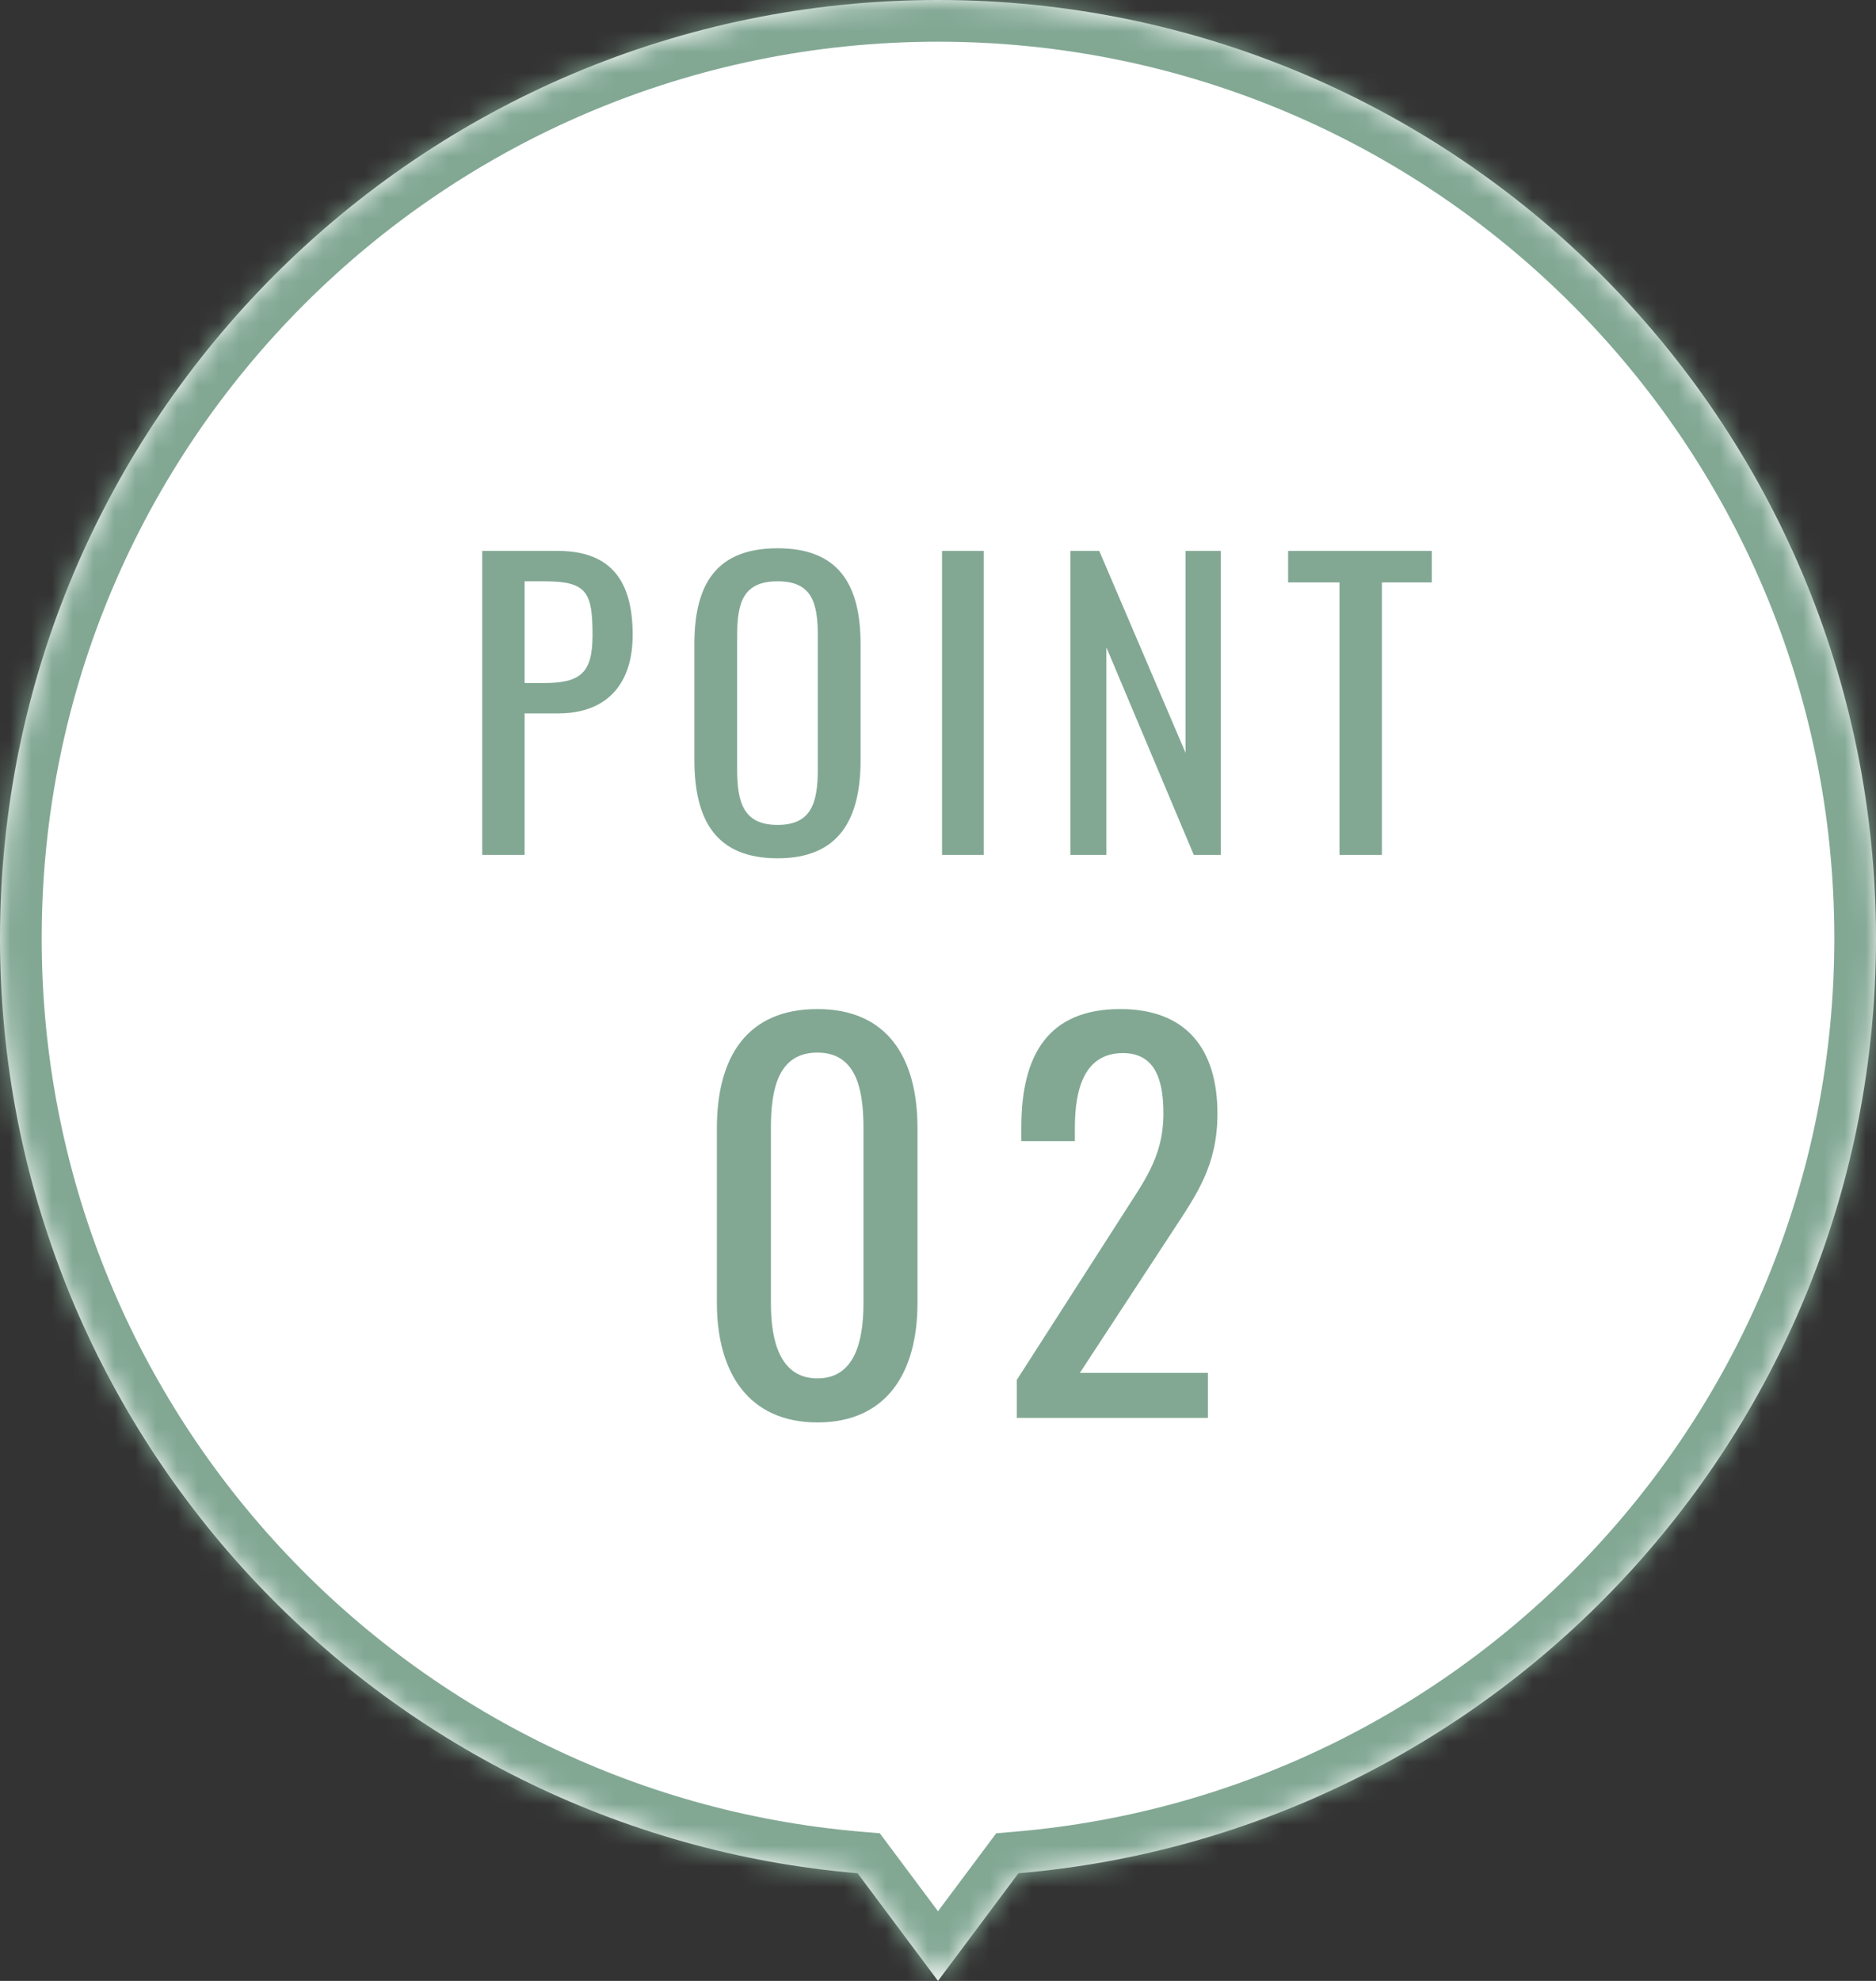
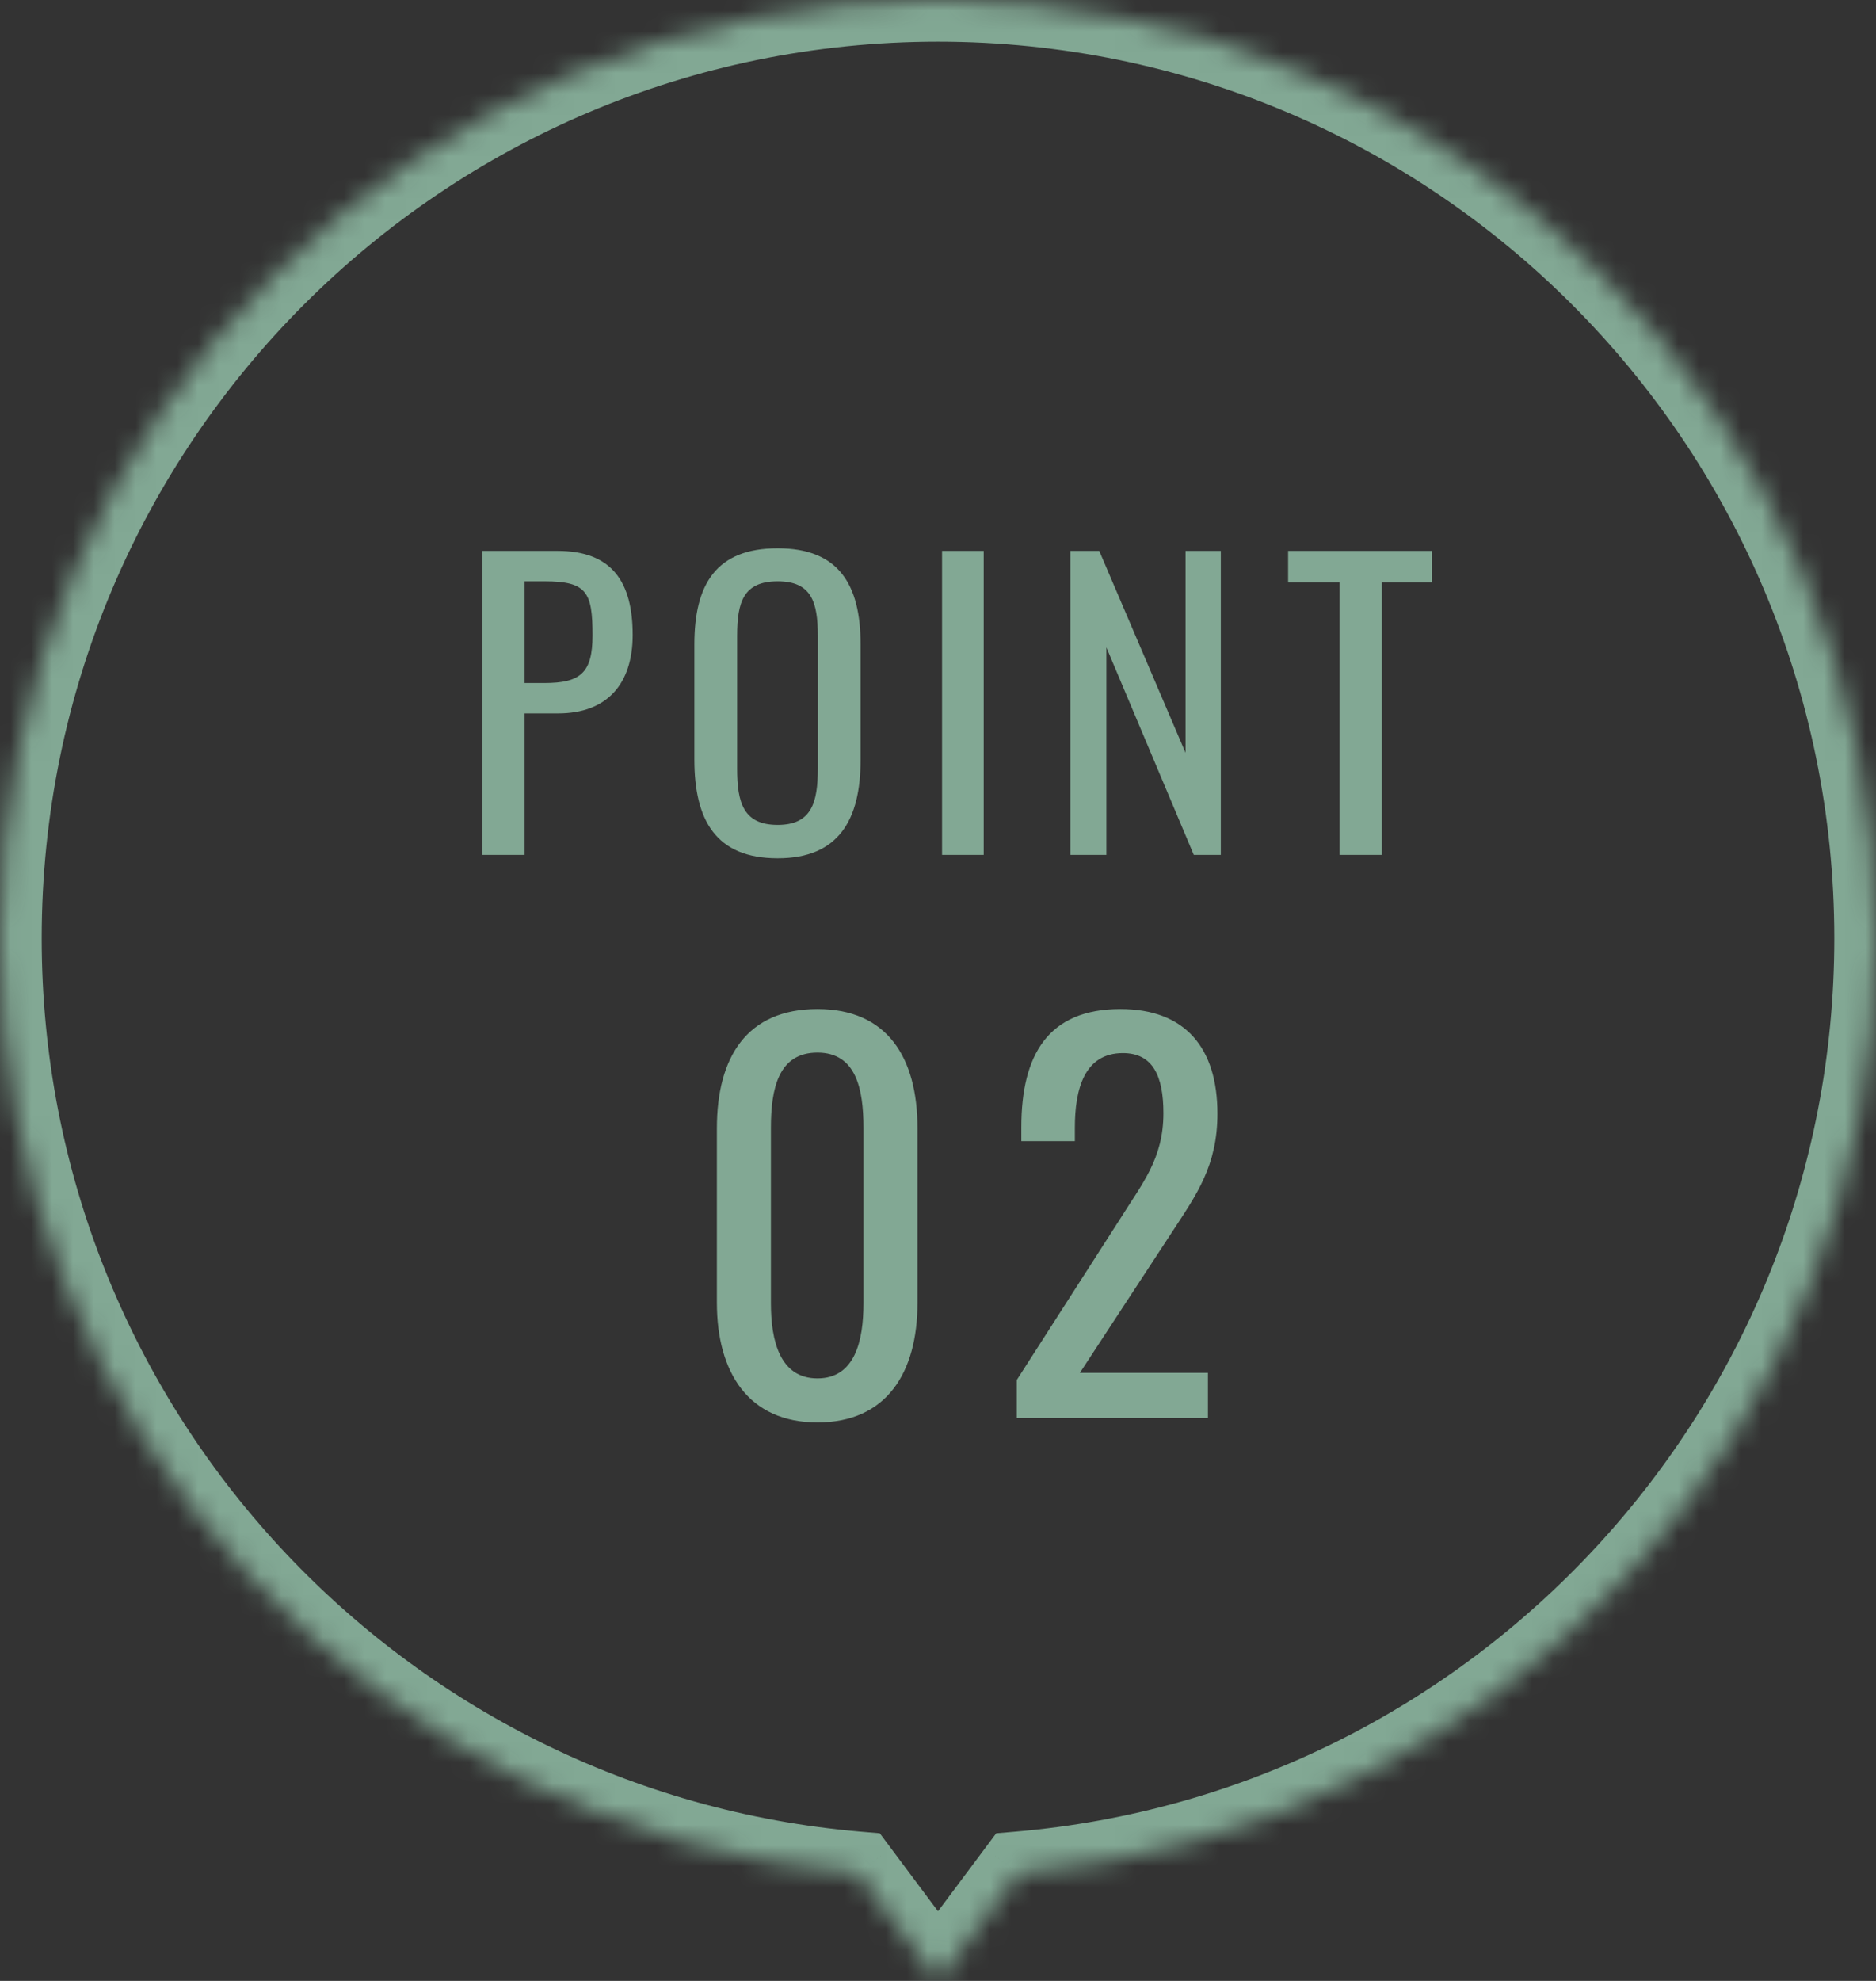
<svg xmlns="http://www.w3.org/2000/svg" width="90" height="95" viewBox="0 0 90 95" fill="none">
  <rect x="0" y="0" width="90" height="95" fill="#333333" stroke="none" />
  <mask id="path-1-inside-1_752_2081" fill="white">
    <path fill-rule="evenodd" clip-rule="evenodd" d="M48.858 89.837C71.905 87.88 90 68.553 90 45C90 20.147 69.853 0 45 0C20.147 0 0 20.147 0 45C0 68.553 18.095 87.88 41.142 89.837L45 95L48.858 89.837Z" />
  </mask>
-   <path fill-rule="evenodd" clip-rule="evenodd" d="M48.858 89.837C71.905 87.88 90 68.553 90 45C90 20.147 69.853 0 45 0C20.147 0 0 20.147 0 45C0 68.553 18.095 87.88 41.142 89.837L45 95L48.858 89.837Z" fill="white" />
  <path d="M48.858 89.837L48.688 87.844L47.793 87.92L47.255 88.64L48.858 89.837ZM41.142 89.837L42.745 88.64L42.207 87.92L41.312 87.844L41.142 89.837ZM45 95L43.398 96.197L45 98.341L46.602 96.197L45 95ZM88 45C88 67.505 70.709 85.975 48.688 87.844L49.027 91.83C73.1 89.786 92 69.601 92 45H88ZM45 2C68.748 2 88 21.252 88 45H92C92 19.043 70.957 -2 45 -2V2ZM2 45C2 21.252 21.252 2 45 2V-2C19.043 -2 -2 19.043 -2 45H2ZM41.312 87.844C19.291 85.975 2 67.505 2 45H-2C-2 69.601 16.9 89.786 40.973 91.83L41.312 87.844ZM46.602 93.803L42.745 88.64L39.54 91.034L43.398 96.197L46.602 93.803ZM47.255 88.64L43.398 93.803L46.602 96.197L50.46 91.034L47.255 88.64Z" fill="#82A894" mask="url(#path-1-inside-1_752_2081)" />
  <path d="M39.216 68.216C35.904 68.216 34.392 65.816 34.392 62.48V54.104C34.392 50.696 35.832 48.392 39.216 48.392C42.552 48.392 44.016 50.696 44.016 54.104V62.48C44.016 65.84 42.528 68.216 39.216 68.216ZM39.216 66.104C41.016 66.104 41.424 64.304 41.424 62.504V54.08C41.424 52.208 41.064 50.48 39.216 50.48C37.344 50.48 36.984 52.208 36.984 54.08V62.504C36.984 64.304 37.416 66.104 39.216 66.104ZM48.782 68V66.176L53.726 58.472C54.806 56.744 55.814 55.568 55.814 53.384C55.814 51.608 55.31 50.504 53.87 50.504C52.022 50.504 51.566 52.232 51.566 54.08V54.728H48.998V54.056C48.998 50.576 50.294 48.392 53.75 48.392C56.87 48.392 58.406 50.264 58.406 53.408C58.406 55.904 57.398 57.296 56.27 59.024L51.806 65.84H57.95V68H48.782Z" fill="#82A894" />
  <path d="M23.134 41V26.42H26.752C29.362 26.42 30.352 27.914 30.352 30.452C30.352 32.774 29.146 34.214 26.77 34.214H25.168V41H23.134ZM25.168 32.756H26.104C27.85 32.756 28.426 32.27 28.426 30.47C28.426 28.4 28.156 27.878 26.122 27.878H25.168V32.756ZM37.308 41.162C34.338 41.162 33.312 39.326 33.312 36.428V30.902C33.312 28.022 34.356 26.294 37.308 26.294C40.242 26.294 41.286 28.04 41.286 30.902V36.446C41.286 39.308 40.242 41.162 37.308 41.162ZM37.308 39.56C38.928 39.56 39.234 38.498 39.234 36.878V30.488C39.234 28.868 38.928 27.878 37.308 27.878C35.67 27.878 35.364 28.868 35.364 30.488V36.878C35.364 38.498 35.67 39.56 37.308 39.56ZM45.194 41V26.42H47.192V41H45.194ZM51.35 41V26.42H52.736L56.876 36.104V26.42H58.568V41H57.272L53.078 31.046V41H51.35ZM64.262 41V27.932H61.796V26.42H68.69V27.932H66.296V41H64.262Z" fill="#82A894" />
</svg>